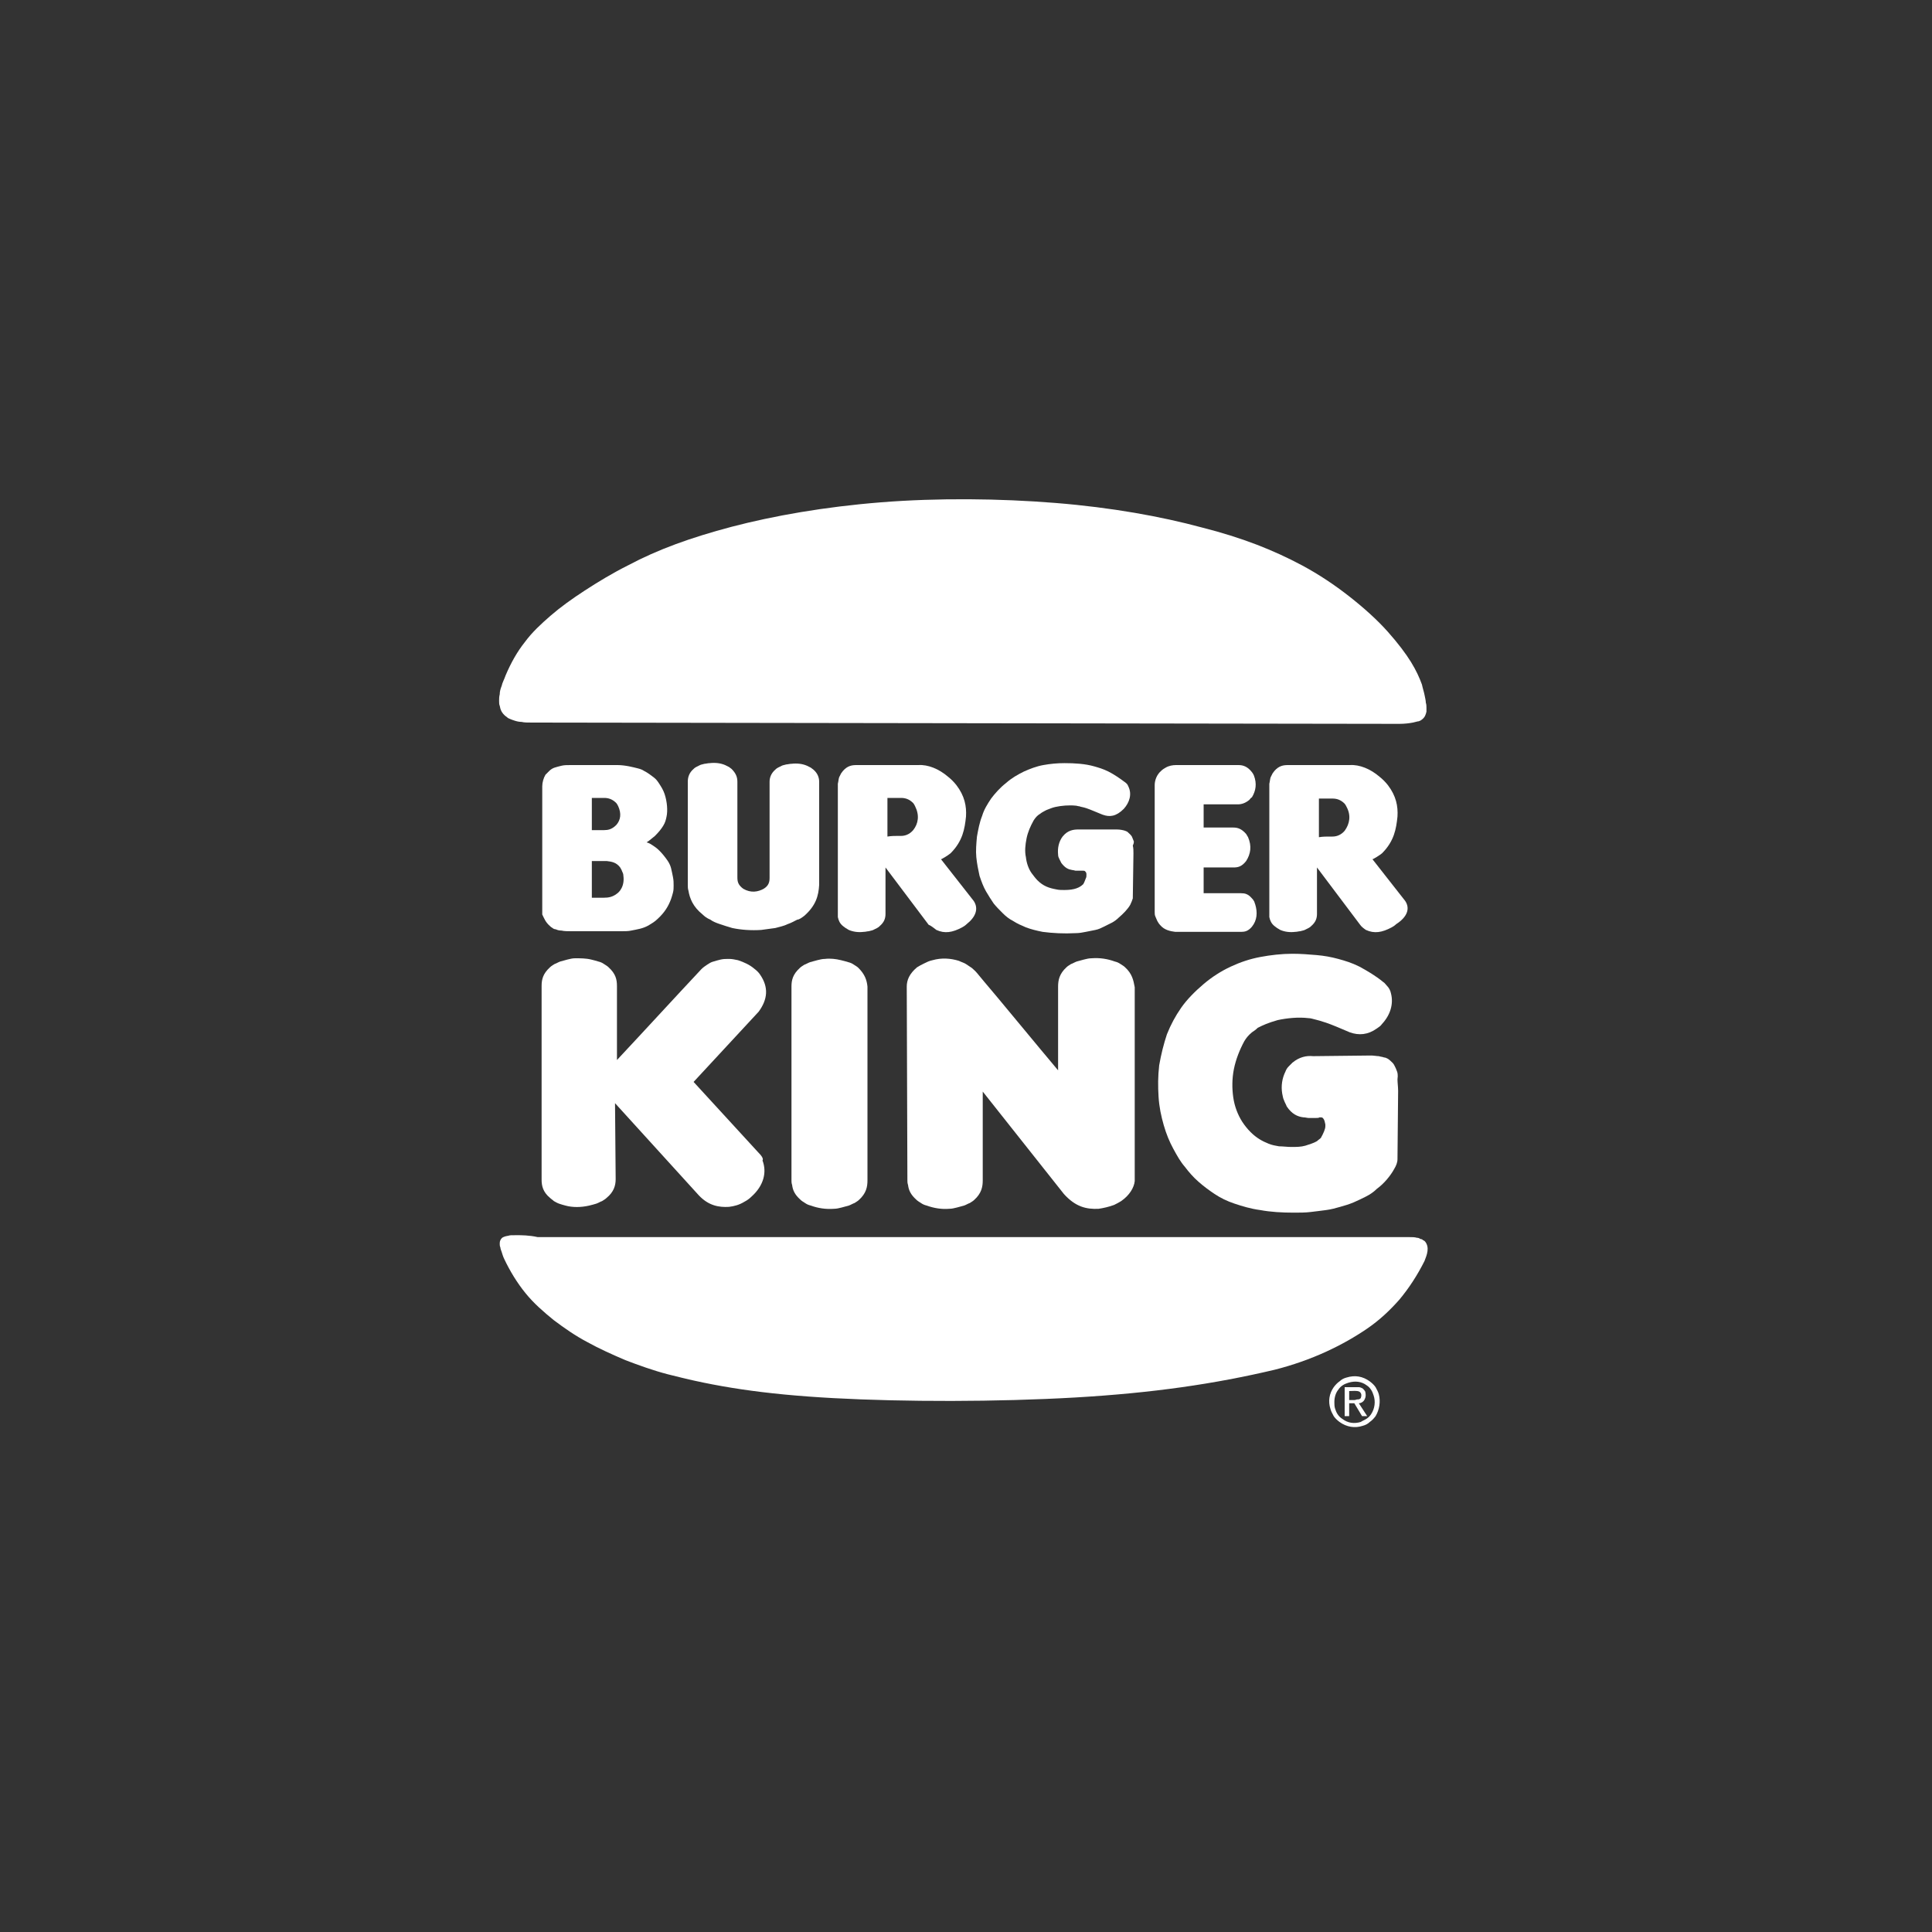
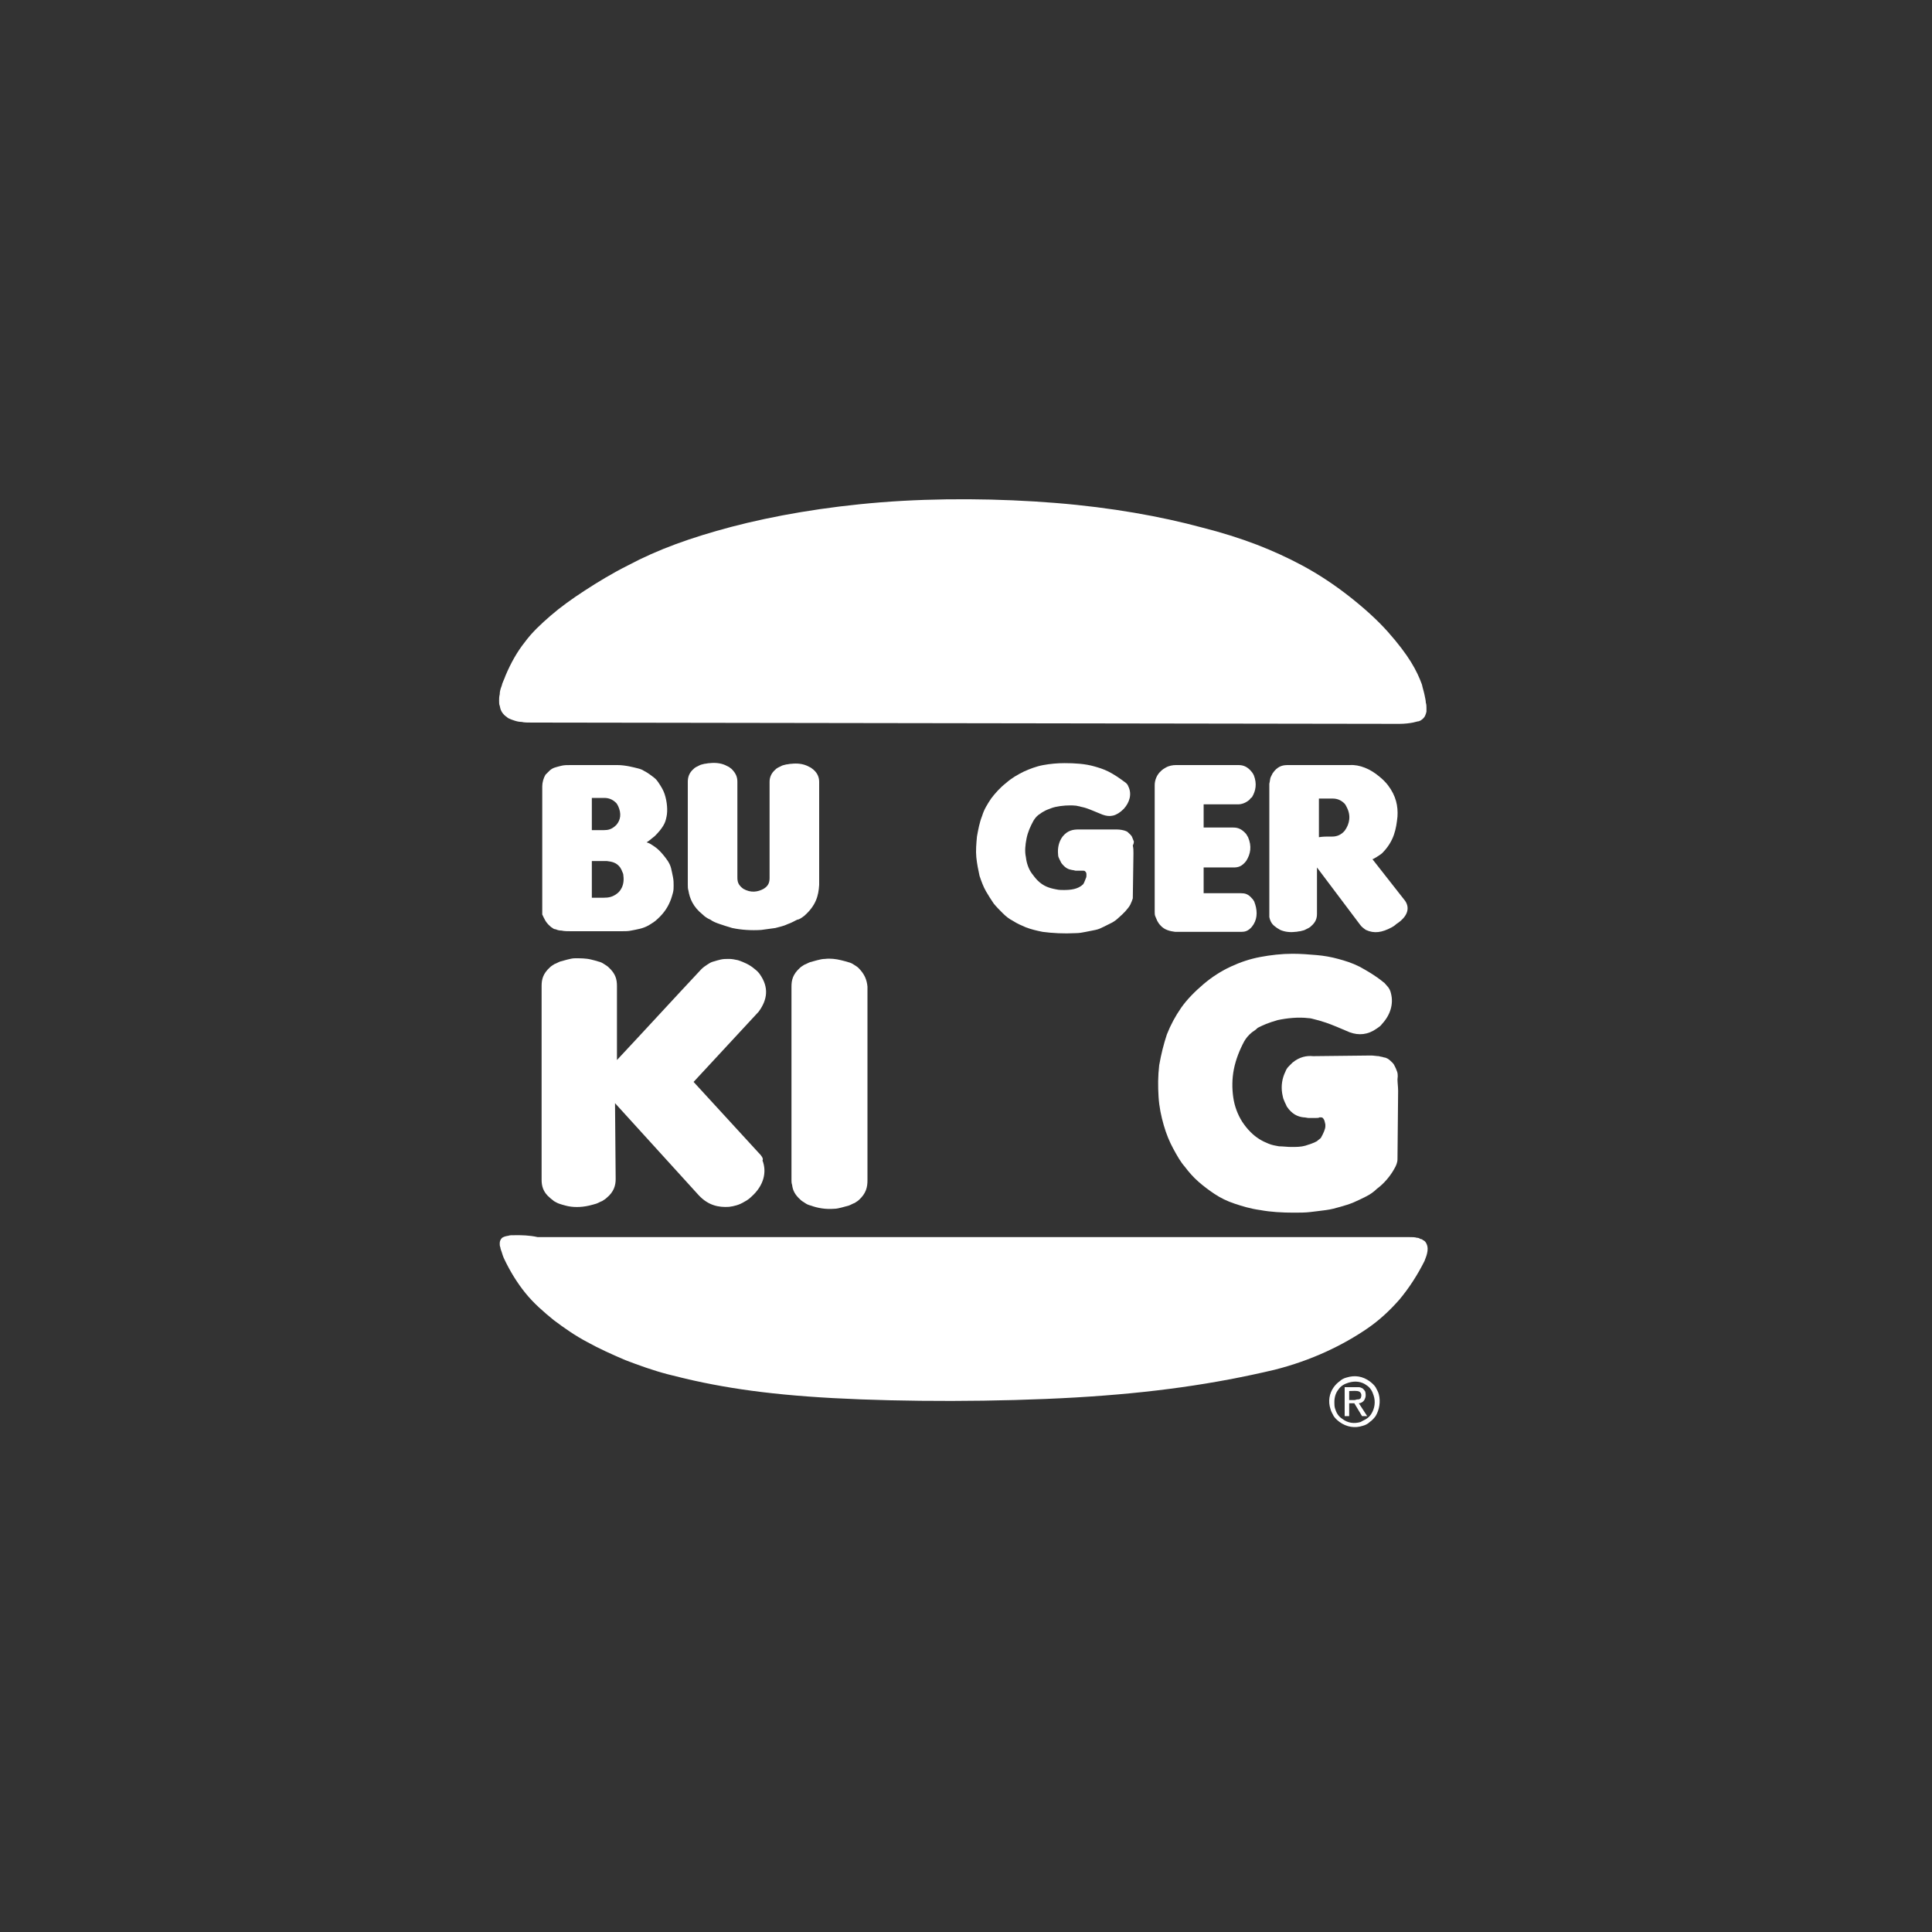
<svg xmlns="http://www.w3.org/2000/svg" version="1.1" id="Capa_1" x="0px" y="0px" viewBox="0 0 300 300" style="enable-background:new 0 0 300 300;" xml:space="preserve">
  <rect x="0" y="0" width="300" height="300" fill="#333333" stroke="none" />
  <style type="text/css">
	.st0{fill-rule:evenodd;clip-rule:evenodd;fill:#FFFFFF;}
</style>
  <g>
    <path class="st0" d="M80.2,191.8c-0.8,0-1.1,0-1.3,0.1c-0.2,0-0.4,0.1-0.5,0.1c-0.2,0.1-0.4,0.1-0.6,0.4c-0.2,0.3-0.2,0.5-0.2,0.8   c0,0.1,0,0.3,0.1,0.5c0,0.2,0.1,0.4,0.2,0.7c0.1,0.3,0.2,0.7,0.4,1.1c0.9,1.9,2,3.7,3.3,5.3c1.3,1.6,2.8,2.9,4.4,4.2   c1.6,1.2,3.3,2.4,5.2,3.4c1.8,1,3.8,1.9,5.9,2.8c2.1,0.8,4.3,1.6,6.6,2.2c7.3,1.9,14.7,3.1,25.7,3.7c11,0.6,25.5,0.6,37.6-0.1   c12-0.7,21.6-2.1,30.9-4.3c2.8-0.7,5.6-1.7,8-2.8c2.4-1.1,4.5-2.3,6.4-3.6c1.9-1.3,3.5-2.8,5-4.5c1.5-1.8,2.8-3.8,3.9-6   c0.4-1,0.8-2.1,0.1-3c-0.1-0.1-0.2-0.2-0.3-0.2c-0.1-0.1-0.2-0.2-0.4-0.2c-0.2-0.1-0.3-0.2-0.6-0.2c-0.3-0.1-0.7-0.1-1.1-0.1l0,0   H83.5l0,0C82.2,191.8,80.9,191.8,80.2,191.8L80.2,191.8z" />
    <path class="st0" d="M217.3,112.4c0.8,0,1.6-0.1,2.1-0.2c0.5-0.1,0.7-0.2,0.9-0.2c0.2-0.1,0.3-0.1,0.4-0.2c0.6-0.4,0.7-0.9,0.8-1.3   c0-0.2,0-0.3,0-0.6c0-0.2,0-0.5-0.1-0.8c0-0.3-0.1-0.7-0.2-1.2c-0.1-0.5-0.3-1.1-0.4-1.6c-0.4-1.1-0.9-2.2-1.7-3.5   c-0.8-1.3-2-2.9-3.6-4.7c-1.6-1.8-3.7-3.7-6-5.5c-2.3-1.8-4.7-3.4-7.3-4.8c-4.5-2.4-9.3-4.3-15.6-5.9c-6.3-1.7-14-3.1-22.7-3.8   c-8.7-0.7-18.3-0.8-27.1-0.1c-8.8,0.7-16.7,2.1-23.2,3.8c-6.4,1.7-11.4,3.5-16.1,6c-2.4,1.2-4.7,2.6-6.7,3.9   c-2,1.3-3.8,2.6-5.3,3.9c-1.5,1.3-2.9,2.6-4,4.1c-1.2,1.5-2.2,3.3-3,5.2c-0.2,0.6-0.5,1.1-0.6,1.6c-0.2,0.5-0.3,0.9-0.3,1.3   c-0.1,0.4-0.1,0.7-0.1,1c0,0.3,0,0.6,0.1,0.8c0.1,0.6,0.3,1.1,0.9,1.6c0.2,0.1,0.3,0.3,0.6,0.4c0.2,0.1,0.5,0.2,0.8,0.3   c0.3,0.1,0.7,0.2,1.1,0.2c0.4,0.1,0.9,0.1,1.5,0.1l0,0L217.3,112.4L217.3,112.4z" />
    <path class="st0" d="M124.9,142.2c1.8-1.6,2.2-3.1,2.3-4.8l0,0l0-16l0,0c0-0.6-0.2-1.3-0.9-1.9c-0.1-0.1-0.3-0.2-0.4-0.3   c-0.2-0.1-0.4-0.2-0.6-0.3c-0.7-0.3-1.5-0.4-2.4-0.3c-0.3,0-0.6,0.1-0.8,0.1c-0.3,0.1-0.5,0.1-0.7,0.2c-0.2,0.1-0.4,0.2-0.6,0.3   c-0.2,0.1-0.3,0.2-0.4,0.3c-0.7,0.6-0.9,1.3-0.9,1.9l0,0l0,14.9l0,0c0,0.6-0.1,1.2-0.9,1.7c-0.9,0.5-2,0.7-3.2,0   c-0.8-0.6-0.9-1.1-0.9-1.8l0,0l0-14.8l0,0c0-0.7-0.2-1.3-0.9-2c-0.1-0.1-0.3-0.2-0.4-0.3c-0.2-0.1-0.4-0.2-0.6-0.3   c-0.7-0.3-1.5-0.4-2.4-0.3c-0.3,0-0.6,0.1-0.8,0.1c-0.3,0.1-0.5,0.1-0.7,0.2c-0.2,0.1-0.4,0.2-0.6,0.3c-0.2,0.1-0.3,0.2-0.4,0.3   c-0.7,0.6-0.9,1.3-0.9,2l0,0l0,15.9l0,0c0,0.4,0,0.7,0.1,1c0.2,1.2,0.7,2.5,2.2,3.7c0.3,0.3,0.7,0.6,1.2,0.8   c0.4,0.3,0.9,0.5,1.5,0.7c0.6,0.2,1.2,0.4,1.9,0.6c1.4,0.3,3,0.4,4.5,0.3c0.8-0.1,1.5-0.2,2.2-0.3c0.7-0.2,1.3-0.3,1.9-0.6   c0.6-0.2,1.1-0.5,1.5-0.7C124.1,142.8,124.5,142.5,124.9,142.2L124.9,142.2L124.9,142.2L124.9,142.2z" />
    <path class="st0" d="M133.3,150.3c-0.2-0.2-0.4-0.3-0.7-0.5c-0.3-0.2-0.5-0.3-0.9-0.4c-0.3-0.1-0.7-0.2-1.1-0.3   c-0.8-0.2-1.7-0.3-2.5-0.2c-0.4,0-0.8,0.1-1.2,0.2c-0.4,0.1-0.7,0.2-1.1,0.3c-0.3,0.1-0.6,0.3-0.9,0.4c-0.3,0.2-0.5,0.3-0.7,0.5   c-1.1,1-1.3,1.9-1.3,2.9l0,0v30.1l0,0c0,0.2,0,0.4,0.1,0.7c0.1,0.8,0.4,1.5,1.3,2.3c0.2,0.2,0.4,0.3,0.7,0.5   c0.3,0.2,0.5,0.3,0.9,0.4c1.1,0.4,2.3,0.6,3.6,0.5c0.4,0,0.8-0.1,1.2-0.2c0.4-0.1,0.7-0.2,1.1-0.3c0.3-0.1,0.6-0.3,0.9-0.4   c0.3-0.2,0.5-0.3,0.7-0.5c1.1-1,1.3-2,1.3-3l0,0v-30.1l0,0C134.6,152.2,134.3,151.3,133.3,150.3L133.3,150.3L133.3,150.3   L133.3,150.3z" />
    <path class="st0" d="M117.7,178.9l-10-10.9l10.1-10.9l0,0c1.4-1.9,1.6-3.8,0.2-5.8c-0.2-0.3-0.5-0.6-0.9-0.9   c-0.7-0.6-1.6-1-2.5-1.3c-0.5-0.1-0.9-0.2-1.4-0.2c-0.4,0-0.9,0-1.3,0.1c-0.4,0.1-0.8,0.2-1.1,0.3c-0.4,0.1-0.7,0.3-1,0.5   c-0.3,0.2-0.6,0.4-0.9,0.7c-4.4,4.7-8.7,9.4-13.1,14.1l0,0l0-11.5l0,0c0-1-0.2-1.9-1.3-2.9c-0.2-0.2-0.4-0.3-0.7-0.5   c-0.3-0.2-0.5-0.3-0.9-0.4c-0.3-0.1-0.7-0.2-1.1-0.3c-0.8-0.2-1.7-0.2-2.5-0.2c-0.4,0-0.8,0.1-1.2,0.2c-0.4,0.1-0.7,0.2-1.1,0.3   c-0.3,0.1-0.6,0.3-0.9,0.4c-0.3,0.2-0.5,0.3-0.7,0.5c-1.1,1-1.3,1.9-1.3,2.9l0,0l0,30.1l0,0c0,0.9,0.2,1.9,1.3,2.8   c0.2,0.2,0.4,0.3,0.6,0.5c0.2,0.1,0.5,0.3,0.8,0.4c0.3,0.1,0.6,0.2,1,0.3c1.1,0.3,2.4,0.3,3.7,0c0.4-0.1,0.8-0.2,1.1-0.3   c0.3-0.1,0.6-0.3,0.9-0.4c0.3-0.2,0.5-0.3,0.7-0.5c1.1-0.9,1.4-1.9,1.4-2.9l0,0l-0.1-11.8l13,14.3l0,0c1.5,1.6,3.1,1.9,4.7,1.8   c0.8-0.1,1.6-0.3,2.4-0.8c0.4-0.2,0.8-0.5,1.1-0.8c1.9-1.7,2.4-3.8,1.7-5.6C118.6,179.9,118.2,179.4,117.7,178.9L117.7,178.9   L117.7,178.9L117.7,178.9z" />
    <path class="st0" d="M85.4,143.8c0.1,0.1,0.2,0.2,0.4,0.3c0.1,0.1,0.3,0.2,0.5,0.2c0.2,0.1,0.5,0.2,0.9,0.2c0.4,0.1,1,0.1,1.5,0.1   l0,0h7.8l0,0c0.5,0,1.1,0,1.5-0.1c1-0.2,1.8-0.3,2.7-0.8c0.5-0.3,1-0.6,1.4-1c1.1-1,1.7-2,2.1-3.1c0.1-0.3,0.2-0.6,0.3-1   c0.1-0.4,0.1-0.7,0.1-1.1c0-0.4,0-0.8-0.1-1.3s-0.2-1-0.3-1.4c-0.1-0.4-0.3-0.8-0.5-1.1c-0.4-0.6-0.9-1.2-1.3-1.6   c-0.4-0.4-0.7-0.6-1-0.8c-0.3-0.2-0.6-0.4-1-0.5c0.5-0.3,0.9-0.7,1.3-1c0.6-0.6,1-1.1,1.3-1.6c0.3-0.5,0.4-0.9,0.5-1.4   c0.2-0.9,0.1-2.3-0.3-3.5c-0.2-0.6-0.5-1.1-0.9-1.7c-0.2-0.3-0.4-0.6-0.8-0.9c-0.4-0.3-0.9-0.7-1.5-1c-0.3-0.2-0.6-0.3-1-0.4   c-0.4-0.1-0.8-0.2-1.3-0.3c-0.5-0.1-1.2-0.2-1.8-0.2l0,0h-7.3l0,0c-0.5,0-1,0-1.4,0.1c-0.4,0.1-0.8,0.2-1.1,0.3   c-0.3,0.1-0.6,0.3-0.8,0.5c-0.2,0.2-0.4,0.4-0.6,0.6c-0.3,0.5-0.5,1.2-0.5,1.8l0,0v19.3l0,0c0,0.2,0,0.4,0,0.6   C84.5,142.6,84.7,143.2,85.4,143.8L85.4,143.8L85.4,143.8L85.4,143.8z M91.9,123.9l1.9,0l0,0c0.7,0,1.3,0.2,1.9,0.8   c0.1,0.1,0.2,0.3,0.3,0.5c0.5,1.1,0.4,2.1-0.3,2.9c-0.7,0.7-1.3,0.8-1.9,0.8l0,0l-1.9,0V123.9L91.9,123.9L91.9,123.9z M91.9,133.7   l2.3,0l0,0c0.8,0.1,1.5,0.2,2.1,1c0.1,0.2,0.2,0.3,0.3,0.6c0.1,0.2,0.2,0.4,0.2,0.7c0.1,0.7,0,1.5-0.4,2.1   c-0.1,0.2-0.3,0.4-0.4,0.5c-0.8,0.7-1.5,0.8-2.3,0.8l0,0l-1.8,0V133.7L91.9,133.7L91.9,133.7z" />
    <path class="st0" d="M182.5,144.7h10.2l0,0c0.6,0,1.1-0.1,1.7-0.8c0.8-1,0.9-2.2,0.5-3.5c-0.1-0.2-0.1-0.4-0.2-0.5   c-0.1-0.2-0.2-0.3-0.3-0.4c-0.6-0.7-1.1-0.8-1.7-0.8l0,0l-5.8,0l0-4l4.6,0l0,0c0.7,0,1.3-0.1,2-1c0.7-1.1,0.9-2.3,0.3-3.7   c-0.1-0.2-0.2-0.3-0.3-0.5c-0.7-0.8-1.3-1-2-1l0,0l-4.6,0v-3.6l5.3,0l0,0c0.6,0,1.2-0.2,1.8-0.7c0.1-0.1,0.2-0.3,0.4-0.4   c0.6-1,0.8-2.1,0.3-3.4c-0.1-0.2-0.2-0.4-0.3-0.5c-0.7-0.9-1.4-1.1-2.1-1.1l0,0h-9.7l0,0c-0.5,0-1.1,0.1-1.6,0.4   c-0.2,0.1-0.5,0.3-0.7,0.5c-0.7,0.6-1,1.5-1,2.2l0,0l0,19.7l0,0c0,0.2,0,0.5,0.1,0.7c0.1,0.2,0.2,0.5,0.3,0.7   c0.1,0.2,0.3,0.5,0.5,0.7C180.8,144.4,181.7,144.6,182.5,144.7L182.5,144.7L182.5,144.7L182.5,144.7z" />
    <path class="st0" d="M218.2,139.9l-5.1-6.5l0,0c0,0,0,0,0.1,0c0.2-0.1,0.9-0.5,1.4-0.9c1.9-1.9,2.2-3.8,2.4-5.7   c0.1-1.6-0.2-3.2-1.5-4.9c-0.4-0.5-0.8-0.9-1.3-1.3c-1.4-1.2-3.1-1.9-4.6-1.8l0,0h-9.6l0,0c-0.7,0-1.4,0.1-2.1,0.9   c-0.1,0.1-0.2,0.3-0.3,0.4c-0.1,0.2-0.2,0.4-0.3,0.6c-0.1,0.3-0.1,0.6-0.2,1l0,0V142l0,0c0,0.1,0,0.3,0,0.4c0.1,0.5,0.3,1,0.8,1.4   c0.1,0.1,0.3,0.2,0.4,0.3c0.2,0.1,0.3,0.2,0.5,0.3c0.7,0.3,1.5,0.4,2.3,0.3c0.3,0,0.6-0.1,0.8-0.1c0.3-0.1,0.5-0.1,0.7-0.2   c0.2-0.1,0.4-0.2,0.6-0.3c0.2-0.1,0.3-0.2,0.4-0.3c0.7-0.6,0.9-1.2,0.9-1.9l0,0l0-7.2l6.7,8.9l0,0c0.2,0.3,0.6,0.6,0.9,0.8   c1.3,0.6,2.5,0.4,4-0.4c0.2-0.1,0.5-0.3,0.7-0.5C218.5,142.4,219,141.1,218.2,139.9L218.2,139.9L218.2,139.9L218.2,139.9z    M208.8,129c-0.6,0.7-1.3,0.9-1.9,0.9c-0.1,0-0.1,0-0.6,0c-0.3,0-0.9,0-1.5,0.1l0,0v-6l0,0c0.6,0,1.1,0,1.5,0c0.3,0,0.4,0,0.5,0   c0.1,0,0.1,0,0.1,0c0.7,0,1.3,0.2,1.9,0.8c0.1,0.1,0.2,0.3,0.3,0.5C209.8,126.6,209.6,127.9,208.8,129L208.8,129L208.8,129   L208.8,129z" />
    <path class="st0" d="M216.9,166.3c-0.1-0.3-0.2-0.5-0.3-0.7c-0.1-0.2-0.2-0.4-0.3-0.5c-0.3-0.3-0.5-0.5-0.8-0.7   c-0.2-0.1-0.4-0.2-0.6-0.2c-0.2-0.1-0.5-0.1-0.8-0.2c-0.3,0-0.8-0.1-1.2-0.1l0,0l-9,0.1l0,0c-1-0.1-2.1,0.1-3.2,1   c-0.2,0.2-0.4,0.4-0.6,0.6c-0.2,0.2-0.4,0.5-0.5,0.8c-0.5,1-0.7,2.2-0.5,3.4c0.1,0.4,0.1,0.7,0.3,1.1c0.1,0.3,0.3,0.6,0.4,0.9   c0.8,1.2,1.7,1.6,2.6,1.7c0.3,0,0.6,0.1,0.8,0.1c0.5,0,0.7,0,1.1,0c0.2,0,0.5,0,0.6-0.1c0.3,0,0.4,0,0.5,0.1c0.3,0.3,0.3,0.6,0.4,1   c0,0.1,0,0.2,0,0.3c0,0.4-0.3,1.1-0.7,1.8c-0.2,0.2-0.4,0.3-0.6,0.5c-0.5,0.3-1.2,0.5-1.8,0.7c-0.7,0.2-1.4,0.2-2.2,0.2   c-0.6,0-1.3-0.1-1.9-0.1c-0.6-0.1-1.1-0.2-1.6-0.4c-1-0.4-1.9-0.9-2.8-1.8c-0.5-0.5-0.9-1-1.3-1.6c-0.7-1.1-1.2-2.4-1.4-3.8   c-0.2-1.4-0.2-2.9,0.1-4.4c0.3-1.5,0.9-3,1.6-4.3c0.3-0.5,0.6-0.9,1.2-1.4c0.3-0.2,0.6-0.4,0.9-0.7c0.4-0.2,0.8-0.4,1.3-0.6   c0.5-0.2,1.1-0.4,1.8-0.6c1.4-0.3,3.2-0.5,4.8-0.3c0.3,0,0.6,0.1,1,0.2c0.4,0.1,0.8,0.2,1.7,0.5c0.9,0.3,2.3,0.9,3.7,1.5   c1.4,0.5,2.8,0.4,4.2-0.6c0.3-0.2,0.6-0.4,0.8-0.7c1.3-1.4,1.8-3.1,1.4-4.7c-0.1-0.5-0.3-0.9-0.7-1.3c-0.2-0.2-0.3-0.4-0.5-0.5   c-1.2-1-2.6-1.8-3.7-2.4c-1.2-0.6-2.2-0.9-3.3-1.2c-1.1-0.3-2.2-0.5-3.4-0.6c-1.2-0.1-2.4-0.2-3.7-0.2c-1.7,0-3.4,0.2-5,0.5   c-1.6,0.3-3.1,0.8-4.6,1.5c-1.5,0.7-2.9,1.6-4.2,2.7c-1.3,1.1-2.6,2.4-3.5,3.7c-0.9,1.3-1.6,2.6-2.2,4.1c-0.5,1.5-0.9,3.1-1.2,4.8   c-0.2,1.7-0.2,3.3-0.1,4.9c0.1,1.6,0.4,3,0.8,4.4c0.4,1.4,0.9,2.6,1.5,3.7c0.6,1.1,1.1,2,1.8,2.8c0.6,0.8,1.3,1.6,2.1,2.3   c0.8,0.7,1.6,1.3,2.5,1.9c0.9,0.6,1.9,1.1,3.1,1.5c1.2,0.4,2.5,0.8,4,1c1.6,0.3,3.4,0.4,5.2,0.4c0.9,0,1.8,0,2.6-0.1   c0.8-0.1,1.7-0.2,2.4-0.3c0.8-0.1,1.5-0.3,2.2-0.5c0.7-0.2,1.4-0.4,2.1-0.7c0.7-0.3,1.3-0.6,1.9-0.9c0.6-0.3,1.2-0.7,1.7-1.2   c1.1-0.8,2.1-2,2.7-3.1c0.3-0.5,0.5-1,0.5-1.5l0,0l0.1-10.6l0,0c0-0.6-0.1-1.3-0.1-1.8C217.1,166.9,217,166.5,216.9,166.3   L216.9,166.3L216.9,166.3L216.9,166.3z" />
    <path class="st0" d="M176,130.5c-0.1-0.2-0.1-0.3-0.2-0.5c-0.1-0.3-0.5-0.6-0.7-0.8c-0.1-0.1-0.2-0.1-0.4-0.2   c-0.3-0.1-0.8-0.2-1.3-0.2l0,0l-5.9,0l0,0c-0.8,0-1.7,0.1-2.5,1.1c-0.6,0.8-0.8,1.8-0.7,2.8c0,0.3,0.1,0.5,0.2,0.7   c0.1,0.2,0.2,0.4,0.3,0.6c0.6,0.8,1.1,1,1.7,1.1c0.2,0,0.4,0.1,0.5,0.1c0.3,0,0.5,0,0.7,0c0.2,0,0.3,0,0.4,0c0.2,0,0.3,0,0.4,0.1   c0.2,0.2,0.2,0.3,0.2,0.6c0,0.2,0,0.3-0.1,0.5c-0.1,0.2-0.2,0.6-0.4,0.9c-0.8,0.8-2,0.9-3,0.9c-0.4,0-0.8,0-1.2-0.1   c-1.1-0.2-2-0.5-2.9-1.4c-0.3-0.3-0.6-0.7-0.9-1.1c-0.5-0.7-0.8-1.6-0.9-2.5c-0.2-0.9-0.1-1.9,0.1-2.9c0.2-1,0.6-1.9,1.1-2.8   c0.2-0.3,0.4-0.6,0.8-0.9c0.2-0.1,0.4-0.3,0.6-0.4c0.2-0.1,0.5-0.3,0.8-0.4c0.3-0.1,0.7-0.3,1.2-0.4c0.9-0.2,2.1-0.3,3.1-0.2   c0.2,0,0.4,0.1,0.6,0.1c0.2,0.1,0.5,0.1,1.1,0.3c0.6,0.2,1.5,0.6,2.5,1c1.1,0.4,2.1,0.3,3.3-0.9c0.9-1,1.3-2.3,0.7-3.5   c-0.1-0.3-0.3-0.5-0.6-0.7c-0.8-0.6-1.7-1.2-2.5-1.6c-0.8-0.4-1.5-0.6-2.2-0.8c-1.4-0.4-3-0.5-4.6-0.5c-1.1,0-2.2,0.1-3.3,0.3   c-1.1,0.2-2.1,0.6-3,1c-1,0.5-1.9,1-2.8,1.8c-0.9,0.7-1.7,1.6-2.3,2.4c-0.6,0.9-1.1,1.7-1.4,2.7c-0.4,1-0.6,2.1-0.8,3.2   c-0.1,1.1-0.2,2.2-0.1,3.2c0.1,1,0.3,2,0.5,2.9c0.3,0.9,0.6,1.7,1,2.4c0.4,0.7,0.8,1.3,1.2,1.9c0.4,0.5,0.9,1,1.4,1.5   c0.5,0.5,1,0.9,1.6,1.2c0.6,0.4,1.3,0.7,2,1c0.8,0.3,1.6,0.5,2.6,0.7c1.5,0.2,3.3,0.3,5.1,0.2c0.6,0,1.1-0.1,1.6-0.2   c0.5-0.1,1-0.2,1.5-0.3c0.5-0.1,0.9-0.3,1.3-0.5c0.4-0.2,0.8-0.4,1.2-0.6c0.4-0.2,0.8-0.5,1.1-0.8c0.7-0.6,1.4-1.3,1.8-2   c0.2-0.4,0.3-0.7,0.4-1l0,0l0.1-7l0,0c0-0.4,0-0.8-0.1-1.2C176.1,130.9,176.1,130.6,176,130.5L176,130.5L176,130.5L176,130.5z" />
-     <path class="st0" d="M174.7,150.2c-0.2-0.2-0.4-0.3-0.7-0.5c-0.3-0.2-0.5-0.3-0.9-0.4c-1.1-0.4-2.3-0.6-3.6-0.5   c-0.4,0-0.8,0.1-1.2,0.2c-0.4,0.1-0.7,0.2-1.1,0.3c-0.3,0.1-0.6,0.3-0.9,0.4c-0.3,0.2-0.5,0.3-0.7,0.5c-1.1,1-1.3,2-1.3,3l0,0v13   l0,0c-3.7-4.4-7.3-8.8-9.4-11.3c-2.1-2.5-2.7-3.2-3.1-3.7c-0.4-0.5-0.7-0.7-0.9-0.9c-0.3-0.2-0.6-0.4-0.9-0.6   c-0.3-0.2-0.7-0.3-1.1-0.5c-1.3-0.4-2.7-0.5-4.1-0.1c-0.5,0.1-0.9,0.3-1.3,0.5c-0.4,0.2-0.8,0.4-1.1,0.6c-1.2,1-1.6,2-1.6,3l0,0   l0.1,30.1l0,0c0,0.2,0,0.4,0.1,0.7c0.1,0.8,0.4,1.5,1.3,2.3c0.2,0.2,0.4,0.3,0.7,0.5c0.3,0.2,0.5,0.3,0.9,0.4   c1.1,0.4,2.3,0.6,3.5,0.5c0.4,0,0.8-0.1,1.2-0.2c0.4-0.1,0.7-0.2,1.1-0.3c0.3-0.1,0.6-0.3,0.9-0.4c0.3-0.2,0.5-0.3,0.7-0.5   c1.1-1,1.3-2,1.3-3l0,0v-13.8l12.6,15.9l0,0c1.8,2,3.5,2.4,5.4,2.3c0.7-0.1,1.6-0.3,2.4-0.6c0.4-0.2,0.8-0.4,1.1-0.6   c1.3-0.9,2-2.1,2.1-3.1l0,0l0-30.1l0,0C176,152.2,175.8,151.2,174.7,150.2L174.7,150.2L174.7,150.2L174.7,150.2z" />
-     <path class="st0" d="M145.4,144.4c1.3,0.6,2.5,0.4,4-0.4c0.2-0.1,0.5-0.3,0.7-0.5c1.4-1.1,1.9-2.4,1.1-3.6l0,0l-5.1-6.5l0,0   c0,0,0,0,0.1,0c0.2-0.1,0.9-0.5,1.4-0.9c1.9-1.9,2.2-3.8,2.4-5.7c0.1-1.6-0.2-3.2-1.5-4.9c-0.4-0.5-0.8-0.9-1.3-1.3   c-1.4-1.2-3.1-1.9-4.6-1.8l0,0h-9.6l0,0c-0.7,0-1.4,0.1-2.1,0.9c-0.1,0.1-0.2,0.3-0.3,0.4c-0.1,0.2-0.2,0.4-0.3,0.6   c-0.1,0.3-0.1,0.6-0.2,1l0,0V142l0,0c0,0.1,0,0.3,0,0.4c0.1,0.5,0.3,1,0.8,1.4c0.1,0.1,0.3,0.2,0.4,0.3c0.2,0.1,0.3,0.2,0.5,0.3   c0.7,0.3,1.5,0.4,2.3,0.3c0.3,0,0.6-0.1,0.8-0.1c0.3-0.1,0.5-0.1,0.7-0.2c0.2-0.1,0.4-0.2,0.6-0.3c0.2-0.1,0.3-0.2,0.4-0.3   c0.7-0.6,0.9-1.2,0.9-1.9l0,0l0-7.2l6.7,8.9l0,0C144.7,143.8,145.1,144.2,145.4,144.4L145.4,144.4L145.4,144.4L145.4,144.4z    M141.8,128.9c-0.6,0.7-1.3,0.9-1.9,0.9c-0.1,0-0.1,0-0.6,0c-0.3,0-0.9,0-1.5,0.1l0,0v-6l0,0c0.6,0,1.1,0,1.5,0c0.3,0,0.4,0,0.5,0   c0.1,0,0.1,0,0.1,0c0.7,0,1.3,0.2,1.9,0.8c0.1,0.1,0.2,0.3,0.3,0.5C142.8,126.6,142.6,127.9,141.8,128.9L141.8,128.9L141.8,128.9   L141.8,128.9z" />
    <path class="st0" d="M211.9,217.3c0.2-0.4,0.2-0.7,0.1-1.2c-0.1-0.2-0.3-0.4-0.4-0.5c-0.2-0.1-0.4-0.2-0.6-0.2c-0.1,0-0.3,0-0.5,0   l0,0h-1.7v4.5h0.7v-2h0.8l1.2,2h0.8l-1.3-2l0,0C211.3,217.9,211.7,217.7,211.9,217.3L211.9,217.3L211.9,217.3L211.9,217.3z    M210.3,217.4h-0.8V216l0,0c0.6,0,1.2-0.1,1.6,0.1c0.4,0.3,0.3,0.7,0.2,1c-0.2,0.2-0.3,0.2-0.5,0.2   C210.6,217.3,210.5,217.4,210.3,217.4L210.3,217.4L210.3,217.4L210.3,217.4z" />
    <path class="st0" d="M214.1,216.5c-0.1-0.4-0.3-0.7-0.5-1.1c-0.2-0.3-0.5-0.6-0.9-0.9c-1.1-0.8-2.3-1-3.6-0.6   c-0.4,0.1-0.8,0.3-1.1,0.6c-0.3,0.2-0.6,0.5-0.9,0.9c-0.7,1-0.9,2.2-0.5,3.4c0.1,0.4,0.3,0.7,0.5,1.1c0.2,0.3,0.5,0.6,0.9,0.9   c1.1,0.8,2.4,1,3.6,0.6c0.4-0.1,0.8-0.3,1.1-0.6c0.3-0.2,0.6-0.5,0.9-0.9C214.2,218.9,214.4,217.6,214.1,216.5L214.1,216.5   L214.1,216.5L214.1,216.5z M212.9,219.6c-0.2,0.3-0.4,0.5-0.7,0.7c-0.3,0.2-0.6,0.3-0.9,0.5c-1,0.3-2,0.2-2.9-0.5   c-0.3-0.2-0.5-0.4-0.7-0.7c-0.2-0.3-0.3-0.6-0.4-0.9c-0.1-0.3-0.1-0.7-0.1-1c0-0.7,0.2-1.4,0.6-1.9c0.2-0.3,0.4-0.5,0.7-0.7   c0.3-0.2,0.6-0.3,0.9-0.4c1-0.3,2-0.2,2.8,0.4c0.3,0.2,0.5,0.4,0.7,0.7c0.2,0.3,0.3,0.6,0.4,0.9   C213.6,217.6,213.5,218.7,212.9,219.6L212.9,219.6L212.9,219.6L212.9,219.6z" />
  </g>
</svg>